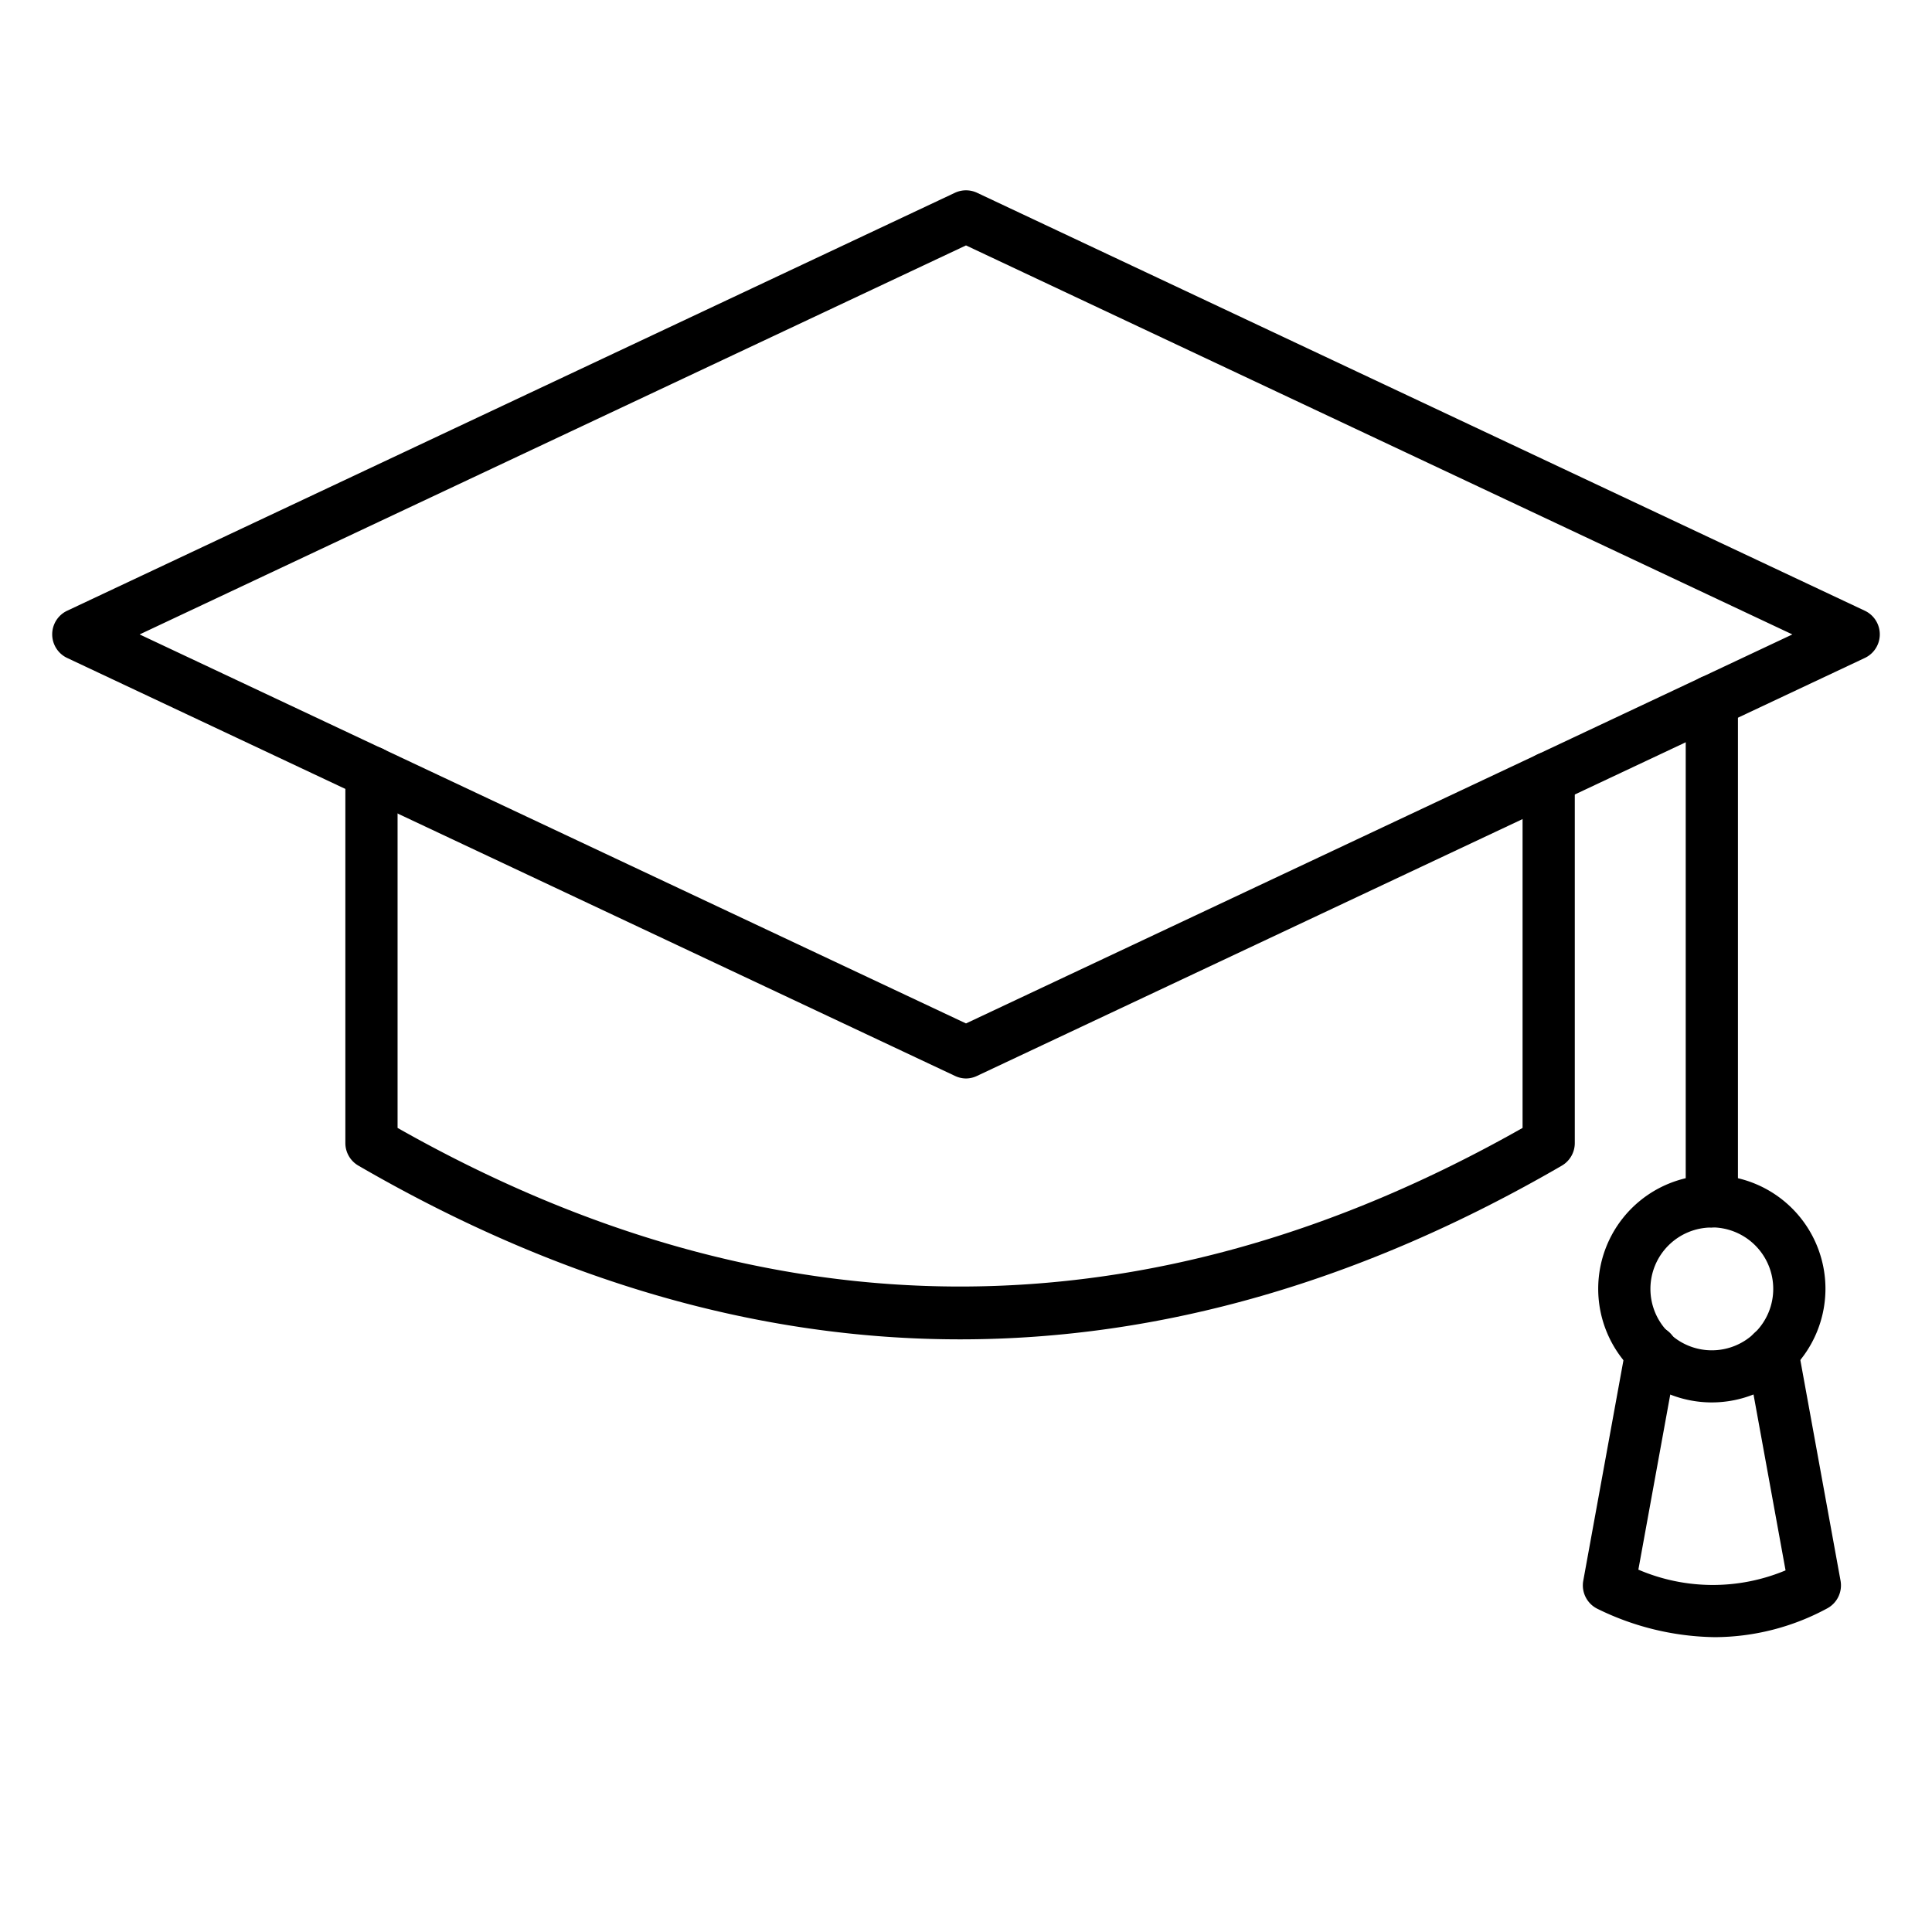
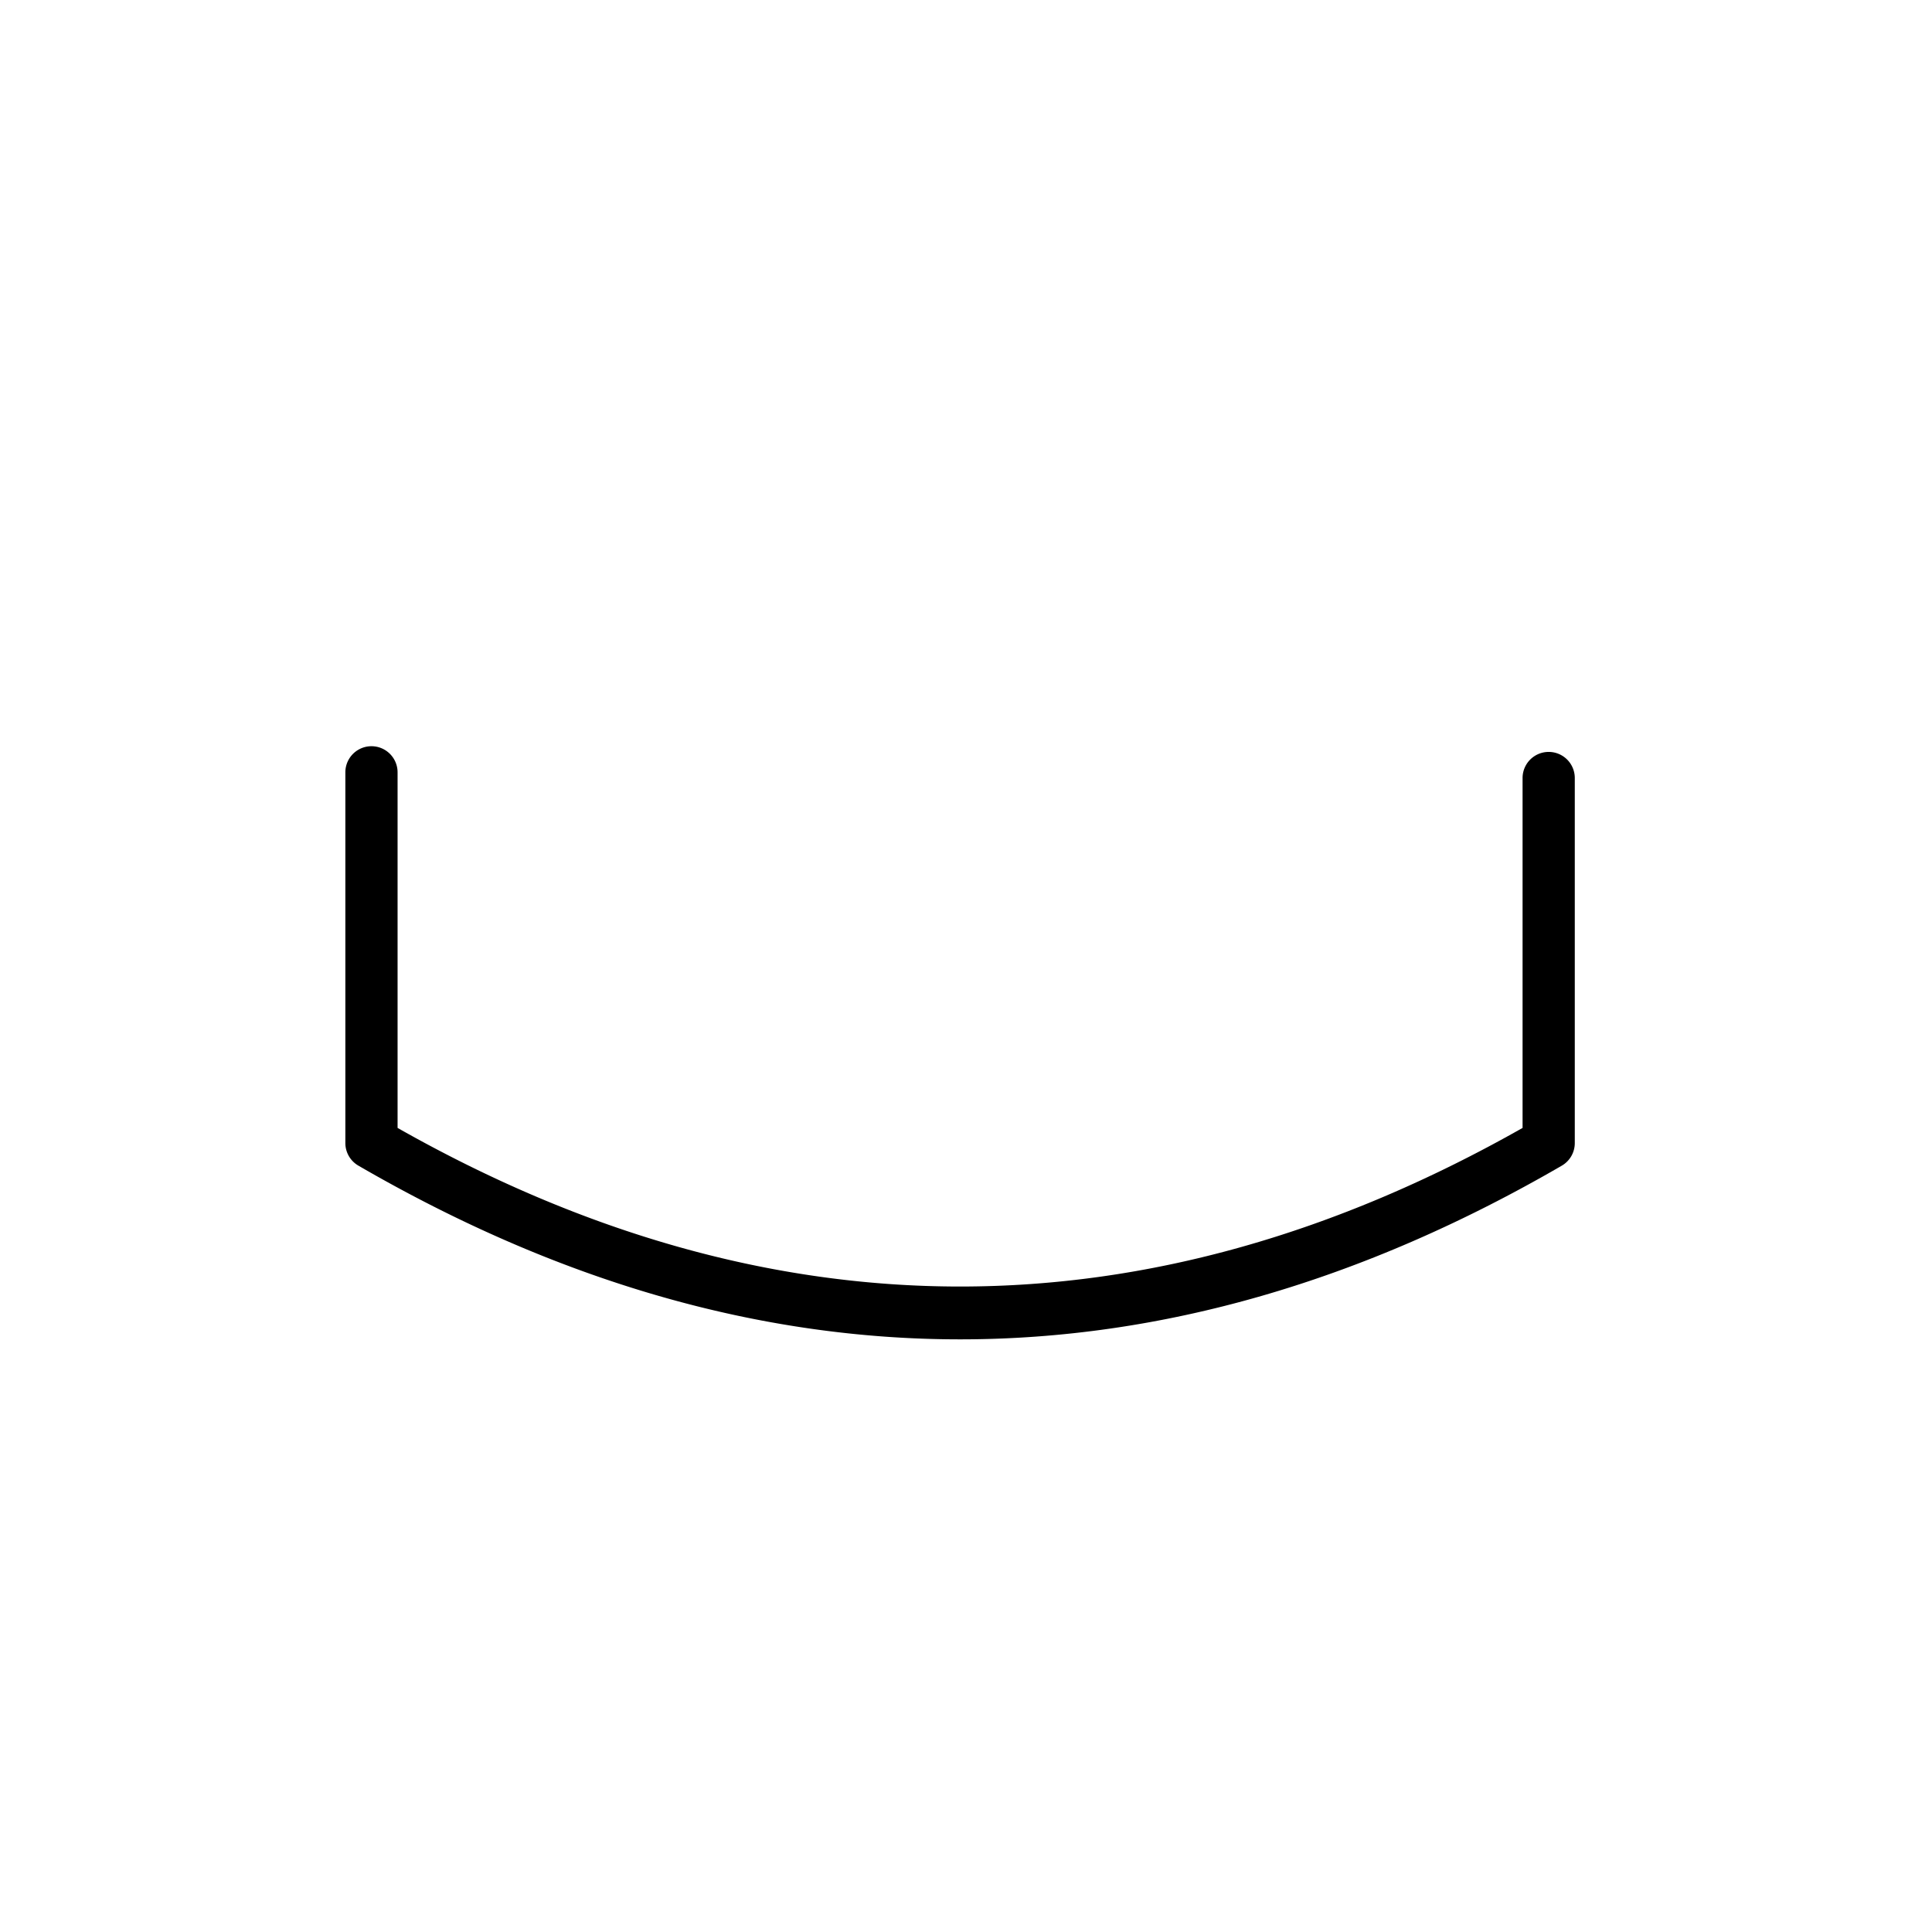
<svg xmlns="http://www.w3.org/2000/svg" id="Icons" height="512" viewBox="0 0 74 74" width="512">
-   <path d="m37 41.308a.992.992 0 0 1 -.426-.1l-34-16.006a1 1 0 0 1 0-1.81l34-16.007a1 1 0 0 1 .852 0l34 16.007a1 1 0 0 1 0 1.81l-34 16.006a.992.992 0 0 1 -.426.1zm-31.652-17.008 31.652 14.9 31.652-14.9-31.652-14.9z" />
  <path d="m36.775 51.3c-7.7 0-15.4-2.218-23.047-6.653a1 1 0 0 1 -.5-.865v-14.2a1 1 0 0 1 2 0v13.62c14.3 8.1 28.791 8.1 43.09 0v-13.402a1 1 0 0 1 2 0v13.984a1 1 0 0 1 -.5.865c-7.642 4.434-15.344 6.651-23.043 6.651z" />
-   <path d="m65.567 47.012a1 1 0 0 1 -1-1v-19.154a1 1 0 0 1 2 0v19.154a1 1 0 0 1 -1 1z" />
-   <path d="m65.567 53.716a4.352 4.352 0 1 1 4.352-4.352 4.357 4.357 0 0 1 -4.352 4.352zm0-6.7a2.352 2.352 0 1 0 2.352 2.352 2.355 2.355 0 0 0 -2.352-2.356z" />
-   <path d="m65.681 62.707a10.478 10.478 0 0 1 -4.481-1.079 1 1 0 0 1 -.557-1.084l1.629-8.939a1 1 0 1 1 1.967.359l-1.486 8.157a7.225 7.225 0 0 0 5.638.028l-1.491-8.185a1 1 0 0 1 1.968-.359l1.629 8.939a1 1 0 0 1 -.517 1.064 9.107 9.107 0 0 1 -4.299 1.099z" />
</svg>